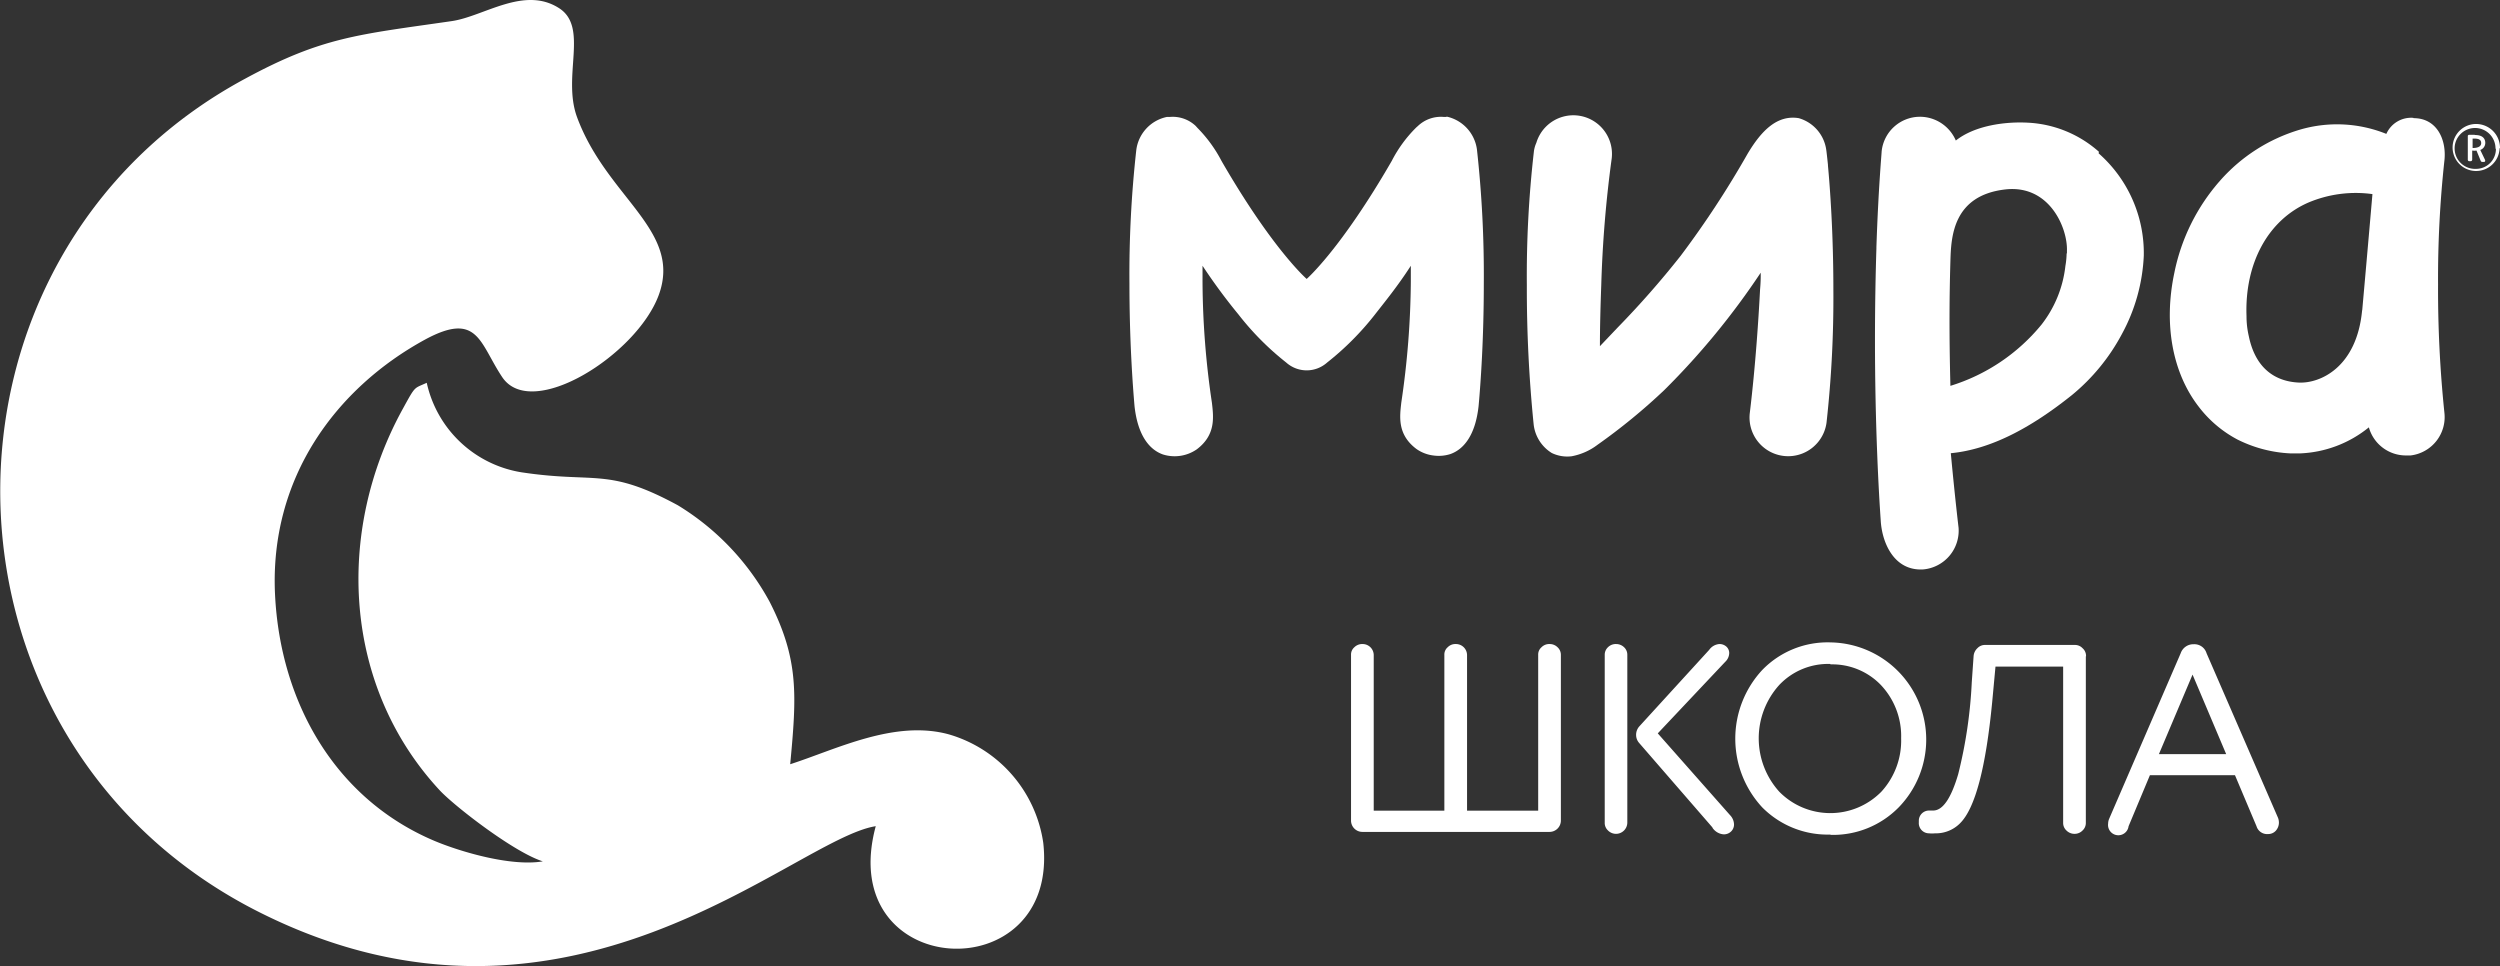
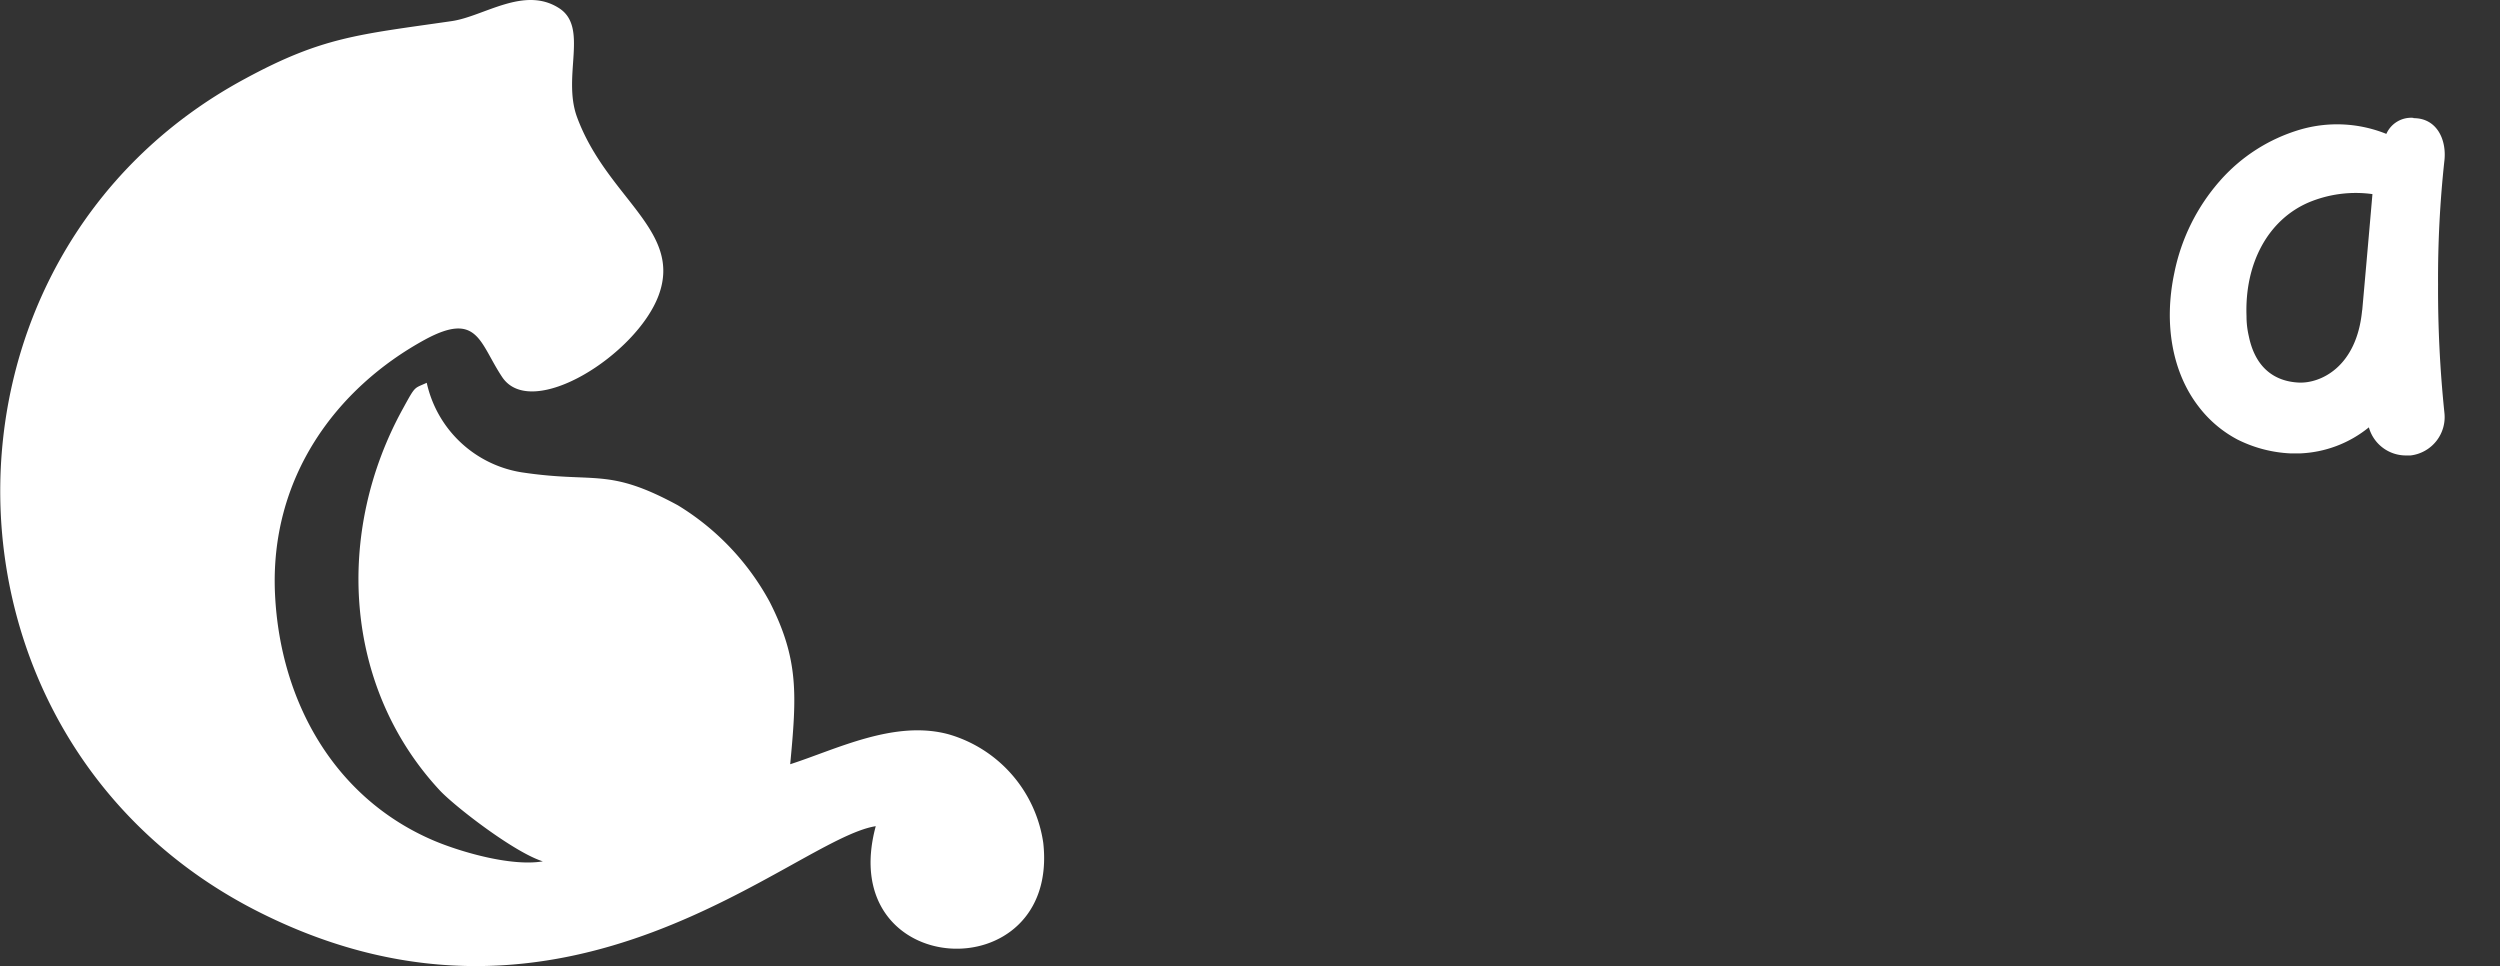
<svg xmlns="http://www.w3.org/2000/svg" viewBox="0 0 244.59 94.52">
  <rect x="0" y="0" width="244.59" height="94.52" fill="#333333" stroke="none" />
  <defs>
    <style>.cls-1,.cls-2{fill:#fff;}.cls-2{fill-rule:evenodd;}</style>
  </defs>
  <title>logo school gorizont wight</title>
  <g id="Слой_2" data-name="Слой 2">
    <g id="Слой_1-2" data-name="Слой 1">
      <g id="Слой_1-2-2" data-name="Слой 1-2">
-         <path class="cls-1" d="M242.75,14h0c0-.25-.14-.44-.65-.44h-.19v.92c.62,0,.84-.21.84-.48m-.6-.79h0c.82,0,1,.43,1,.77a.73.73,0,0,1-.49.69l.48,1c0,.1,0,.17-.12.17h-.15a.16.16,0,0,1-.17-.11l-.41-1a1.48,1.48,0,0,1-.42,0v.89a.15.15,0,0,1-.13.15h-.15a.14.14,0,0,1-.15-.13V13.34a.13.13,0,0,1,.13-.15h.53Zm2,1.31h0a2,2,0,1,0-1.9,2,1.94,1.94,0,0,0,1.94-1.94v0Zm.4,0a2.3,2.3,0,1,1-2.29-2.39,2.34,2.34,0,0,1,2.33,2.35v0Z" />
        <path class="cls-1" d="M231.1,30.36h0c-.52,5.56-4.08,7.16-6.18,7.07-1.82-.08-4.17-.93-4.91-4.56a8.49,8.49,0,0,1-.22-1.94c-.19-5.2,2.13-9.42,6.07-11.12a11.93,11.93,0,0,1,6.25-.82s-.43,5-1,11.37m5-18.83a2.65,2.65,0,0,0-2.64,1.57,12.89,12.89,0,0,0-8.47-.41,16.76,16.76,0,0,0-7.81,5,19.42,19.42,0,0,0-4.46,9c-1.06,5-.2,9.74,2.36,13.07A11.57,11.57,0,0,0,218.9,43a12.91,12.91,0,0,0,5.21,1.36H225a11.38,11.38,0,0,0,6.76-2.55,3.76,3.76,0,0,0,3.63,2.75h.45a3.78,3.78,0,0,0,3.31-4.19,117.11,117.11,0,0,1-.62-12.56,106.8,106.8,0,0,1,.61-12c.27-2.08-.69-4.25-3-4.25Z" />
-         <path class="cls-1" d="M178.84,16.13c-.09-.87-.15-1.37-.16-1.42a3.76,3.76,0,0,0-2.7-3.15c-2.1-.34-3.64,1.2-5,3.48a93,93,0,0,1-6.56,10,89,89,0,0,1-6.15,7l-1.74,1.83c0-1.75.05-3.76.13-5.95a116.69,116.69,0,0,1,1-12.25,3.78,3.78,0,0,0-7.35-1.7,3,3,0,0,0-.25.94,106.61,106.61,0,0,0-.68,13,132.24,132.24,0,0,0,.67,13.64,3.78,3.78,0,0,0,1.77,2.77,3.49,3.49,0,0,0,1.94.32,6,6,0,0,0,2.53-1.12,58.59,58.59,0,0,0,6.53-5.35,73.25,73.25,0,0,0,9.44-11.49,14.44,14.44,0,0,1-.06,1.61c-.38,7.33-1,12-1,12.06a3.78,3.78,0,1,0,7.5,1h0a110.77,110.77,0,0,0,.67-13c0-5.55-.33-10-.53-12.15Z" />
-         <path class="cls-1" d="M202.19,24.83h0a7.87,7.87,0,0,1-.12,1.19,11.36,11.36,0,0,1-2.33,5.73,18.58,18.58,0,0,1-8.92,6c-.14-5.51-.09-9.09,0-12.22.07-2.34.23-6.42,5.4-7,4.34-.47,6.08,3.84,6,6h0v.22m3.13-9.9a11.29,11.29,0,0,0-7-2.85c-2.17-.11-5.13.27-7,1.75a3.83,3.83,0,0,0-3.16-2.31,3.77,3.77,0,0,0-4.1,3.41v0c0,.2-.32,3.63-.51,9.33v.13c-.08,2.55-.14,5.56-.14,8.92,0,8.42.37,14.93.56,17.65.11,2.19,1.29,5,4.16,4.83a3.81,3.81,0,0,0,3.46-4.07s-.34-2.81-.76-7.3c3.87-.37,7.79-2.44,11.84-5.68a19.66,19.66,0,0,0,4.91-6A17.64,17.64,0,0,0,209.74,25a13,13,0,0,0-4.42-10Z" />
-         <path class="cls-1" d="M141.54,11.44l-.29,0a3.26,3.26,0,0,0-2.52.88l-.17.15-.05.05a12.86,12.86,0,0,0-2.35,3.23c-5,8.66-8.32,11.54-8.32,11.54s-3.33-2.88-8.33-11.54a13.37,13.37,0,0,0-2.35-3.23h0l-.18-.2a3.27,3.27,0,0,0-2.52-.88l-.29,0a3.79,3.79,0,0,0-3,3.24,109.88,109.88,0,0,0-.67,13.08c0,5.46.31,9.81.5,12,.32,2.85,1.45,4.23,2.77,4.7a3.81,3.81,0,0,0,3.32-.5c1.87-1.41,1.64-3.15,1.48-4.55a82.41,82.41,0,0,1-.92-11.85V26a56.35,56.35,0,0,0,3.52,4.77,27.33,27.33,0,0,0,4.67,4.7,3,3,0,0,0,4,0,27.75,27.75,0,0,0,4.68-4.7c.91-1.17,2.25-2.8,3.51-4.77v1.52a83.88,83.88,0,0,1-.93,11.85c-.16,1.4-.4,3.14,1.47,4.55a3.65,3.65,0,0,0,1.72.65,3.72,3.72,0,0,0,1.62-.15c1.31-.47,2.44-1.85,2.75-4.7.2-2.18.51-6.53.51-12a112,112,0,0,0-.67-13.08,3.81,3.81,0,0,0-3-3.24" />
        <path class="cls-2" d="M53.11,84.27c-3.06.53-8-.91-10.6-2-9.75-4.12-15.08-13.58-15.6-24.06-.57-11.48,6-20.26,14.7-25,5.16-2.78,5.3.35,7.52,3.68,2.88,4.32,13.15-2.17,15.31-8,2.36-6.37-5.09-9.53-8-17.47C55,7.42,57.61,2.67,54.7.8c-3.42-2.2-7.34.79-10.47,1.26C35.07,3.39,31.59,3.58,24,7.69c-32.51,17.49-31.93,65,1.56,81.65,30.1,15,52.06-7.24,60.12-8.51-4.09,15.14,18,16.22,16.39,1.64a13,13,0,0,0-9.23-10.62c-5.31-1.46-11,1.46-15.53,2.92.63-6.73.87-10.23-2-15.87a25,25,0,0,0-9-9.47c-6.9-3.74-8-2.12-15.28-3.22a11.34,11.34,0,0,1-9.28-8.76c-1.27.59-1.07.23-2.33,2.53C32.79,52,33.55,67.1,43,77.3c1.46,1.58,7.48,6.23,10.21,7" />
-         <path class="cls-1" d="M211.22,73.78h6.58L214.51,66Zm9.55,7.06-2.11-5h-8.32l-2.09,5a1,1,0,0,1-2-.26,1.28,1.28,0,0,1,.1-.47l7-16.2a1.31,1.31,0,0,1,1.28-.88,1.24,1.24,0,0,1,1.25.88l7,16.12a1.32,1.32,0,0,1,.08.44,1.19,1.19,0,0,1-.3.8,1,1,0,0,1-.77.33,1.08,1.08,0,0,1-1.12-.76Zm-16.7-16.63v16.3a1,1,0,0,1-.33.75,1.07,1.07,0,0,1-.77.32,1.1,1.1,0,0,1-.79-.32,1,1,0,0,1-.33-.75V65.22h-6.62l-.32,3.44q-.93,9.66-3.13,11.87a3.33,3.33,0,0,1-2.47,1,2.81,2.81,0,0,1-.58,0,1,1,0,0,1-1-1.07V80.3a1,1,0,0,1,1-1h.4c.94,0,1.75-1.18,2.45-3.55a45.59,45.59,0,0,0,1.33-9l.18-2.58a1.18,1.18,0,0,1,.38-.76,1,1,0,0,1,.77-.31H203a1,1,0,0,1,.74.31,1,1,0,0,1,.35.8Zm-25,.75a6.58,6.58,0,0,0-5,2.06,7.79,7.79,0,0,0,0,10.43,7,7,0,0,0,9.9.1l.1-.1A7.4,7.4,0,0,0,186,72.23,7.27,7.27,0,0,0,184,67a6.6,6.6,0,0,0-4.9-2Zm0,16.69A9,9,0,0,1,172.42,79a9.88,9.88,0,0,1,0-13.46,8.9,8.9,0,0,1,6.68-2.69A9.51,9.51,0,0,1,185.75,79a9,9,0,0,1-6.65,2.68ZM157,80.48V64.07a1,1,0,0,1,.32-.75,1.08,1.08,0,0,1,.8-.31,1.12,1.12,0,0,1,.77.31,1,1,0,0,1,.32.75V80.48a1.1,1.1,0,0,1-.32.77,1.1,1.1,0,0,1-1.57,0A1,1,0,0,1,157,80.48Zm10.56.5-7.2-8.3a1.2,1.2,0,0,1-.29-.78,1.24,1.24,0,0,1,.32-.84l6.83-7.48a1.35,1.35,0,0,1,1-.57,1,1,0,0,1,.69.26.85.85,0,0,1,.27.62,1.21,1.21,0,0,1-.39.86l-6.6,7,7.07,8a1.35,1.35,0,0,1,.39.91.94.94,0,0,1-.29.69,1,1,0,0,1-.73.28,1.45,1.45,0,0,1-1.1-.66Zm-17.07-1.67V64.07a.94.94,0,0,1,.33-.75,1.05,1.05,0,0,1,.79-.31,1.08,1.08,0,0,1,.77.31,1,1,0,0,1,.33.75V80.3a1.11,1.11,0,0,1-1.1,1.09H133.28a1.11,1.11,0,0,1-1.1-1.09V64.07a.94.94,0,0,1,.33-.75,1.08,1.08,0,0,1,.8-.31,1.09,1.09,0,0,1,1.09,1.06V79.31h6.91V64.07a.94.94,0,0,1,.33-.75,1.05,1.05,0,0,1,.79-.31,1.09,1.09,0,0,1,1.1,1.06V79.31Z" />
      </g>
    </g>
  </g>
</svg>